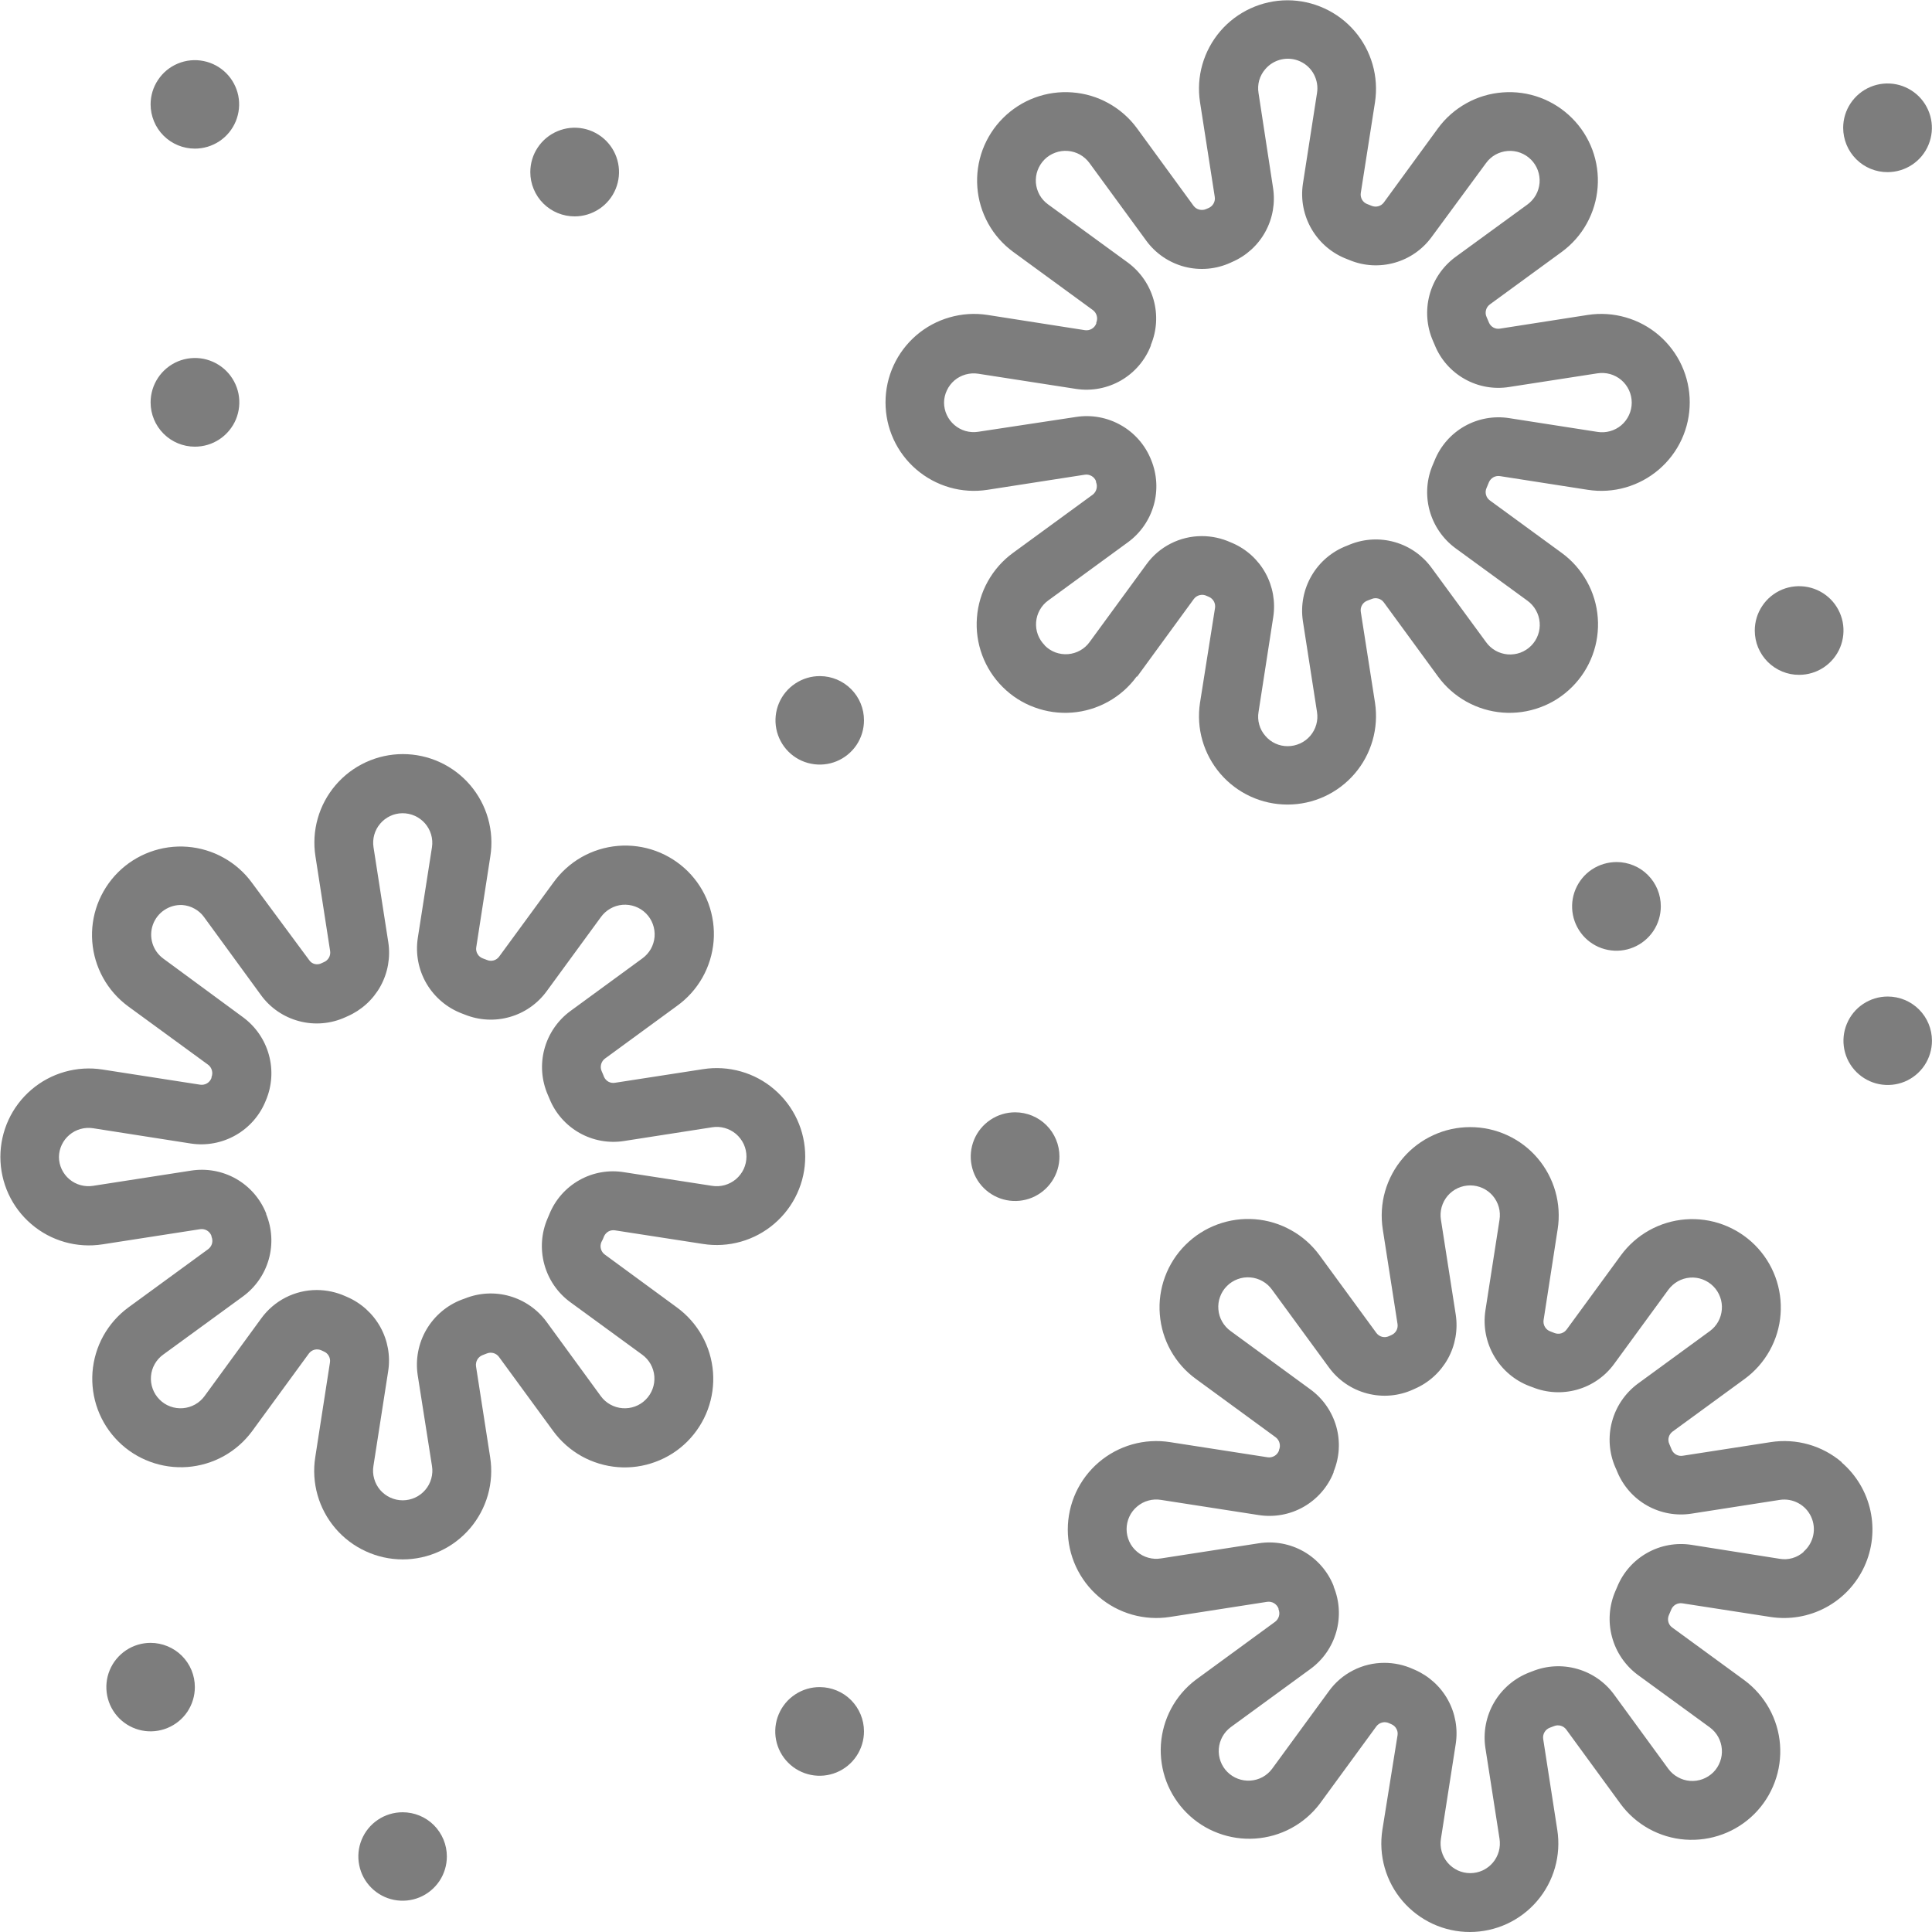
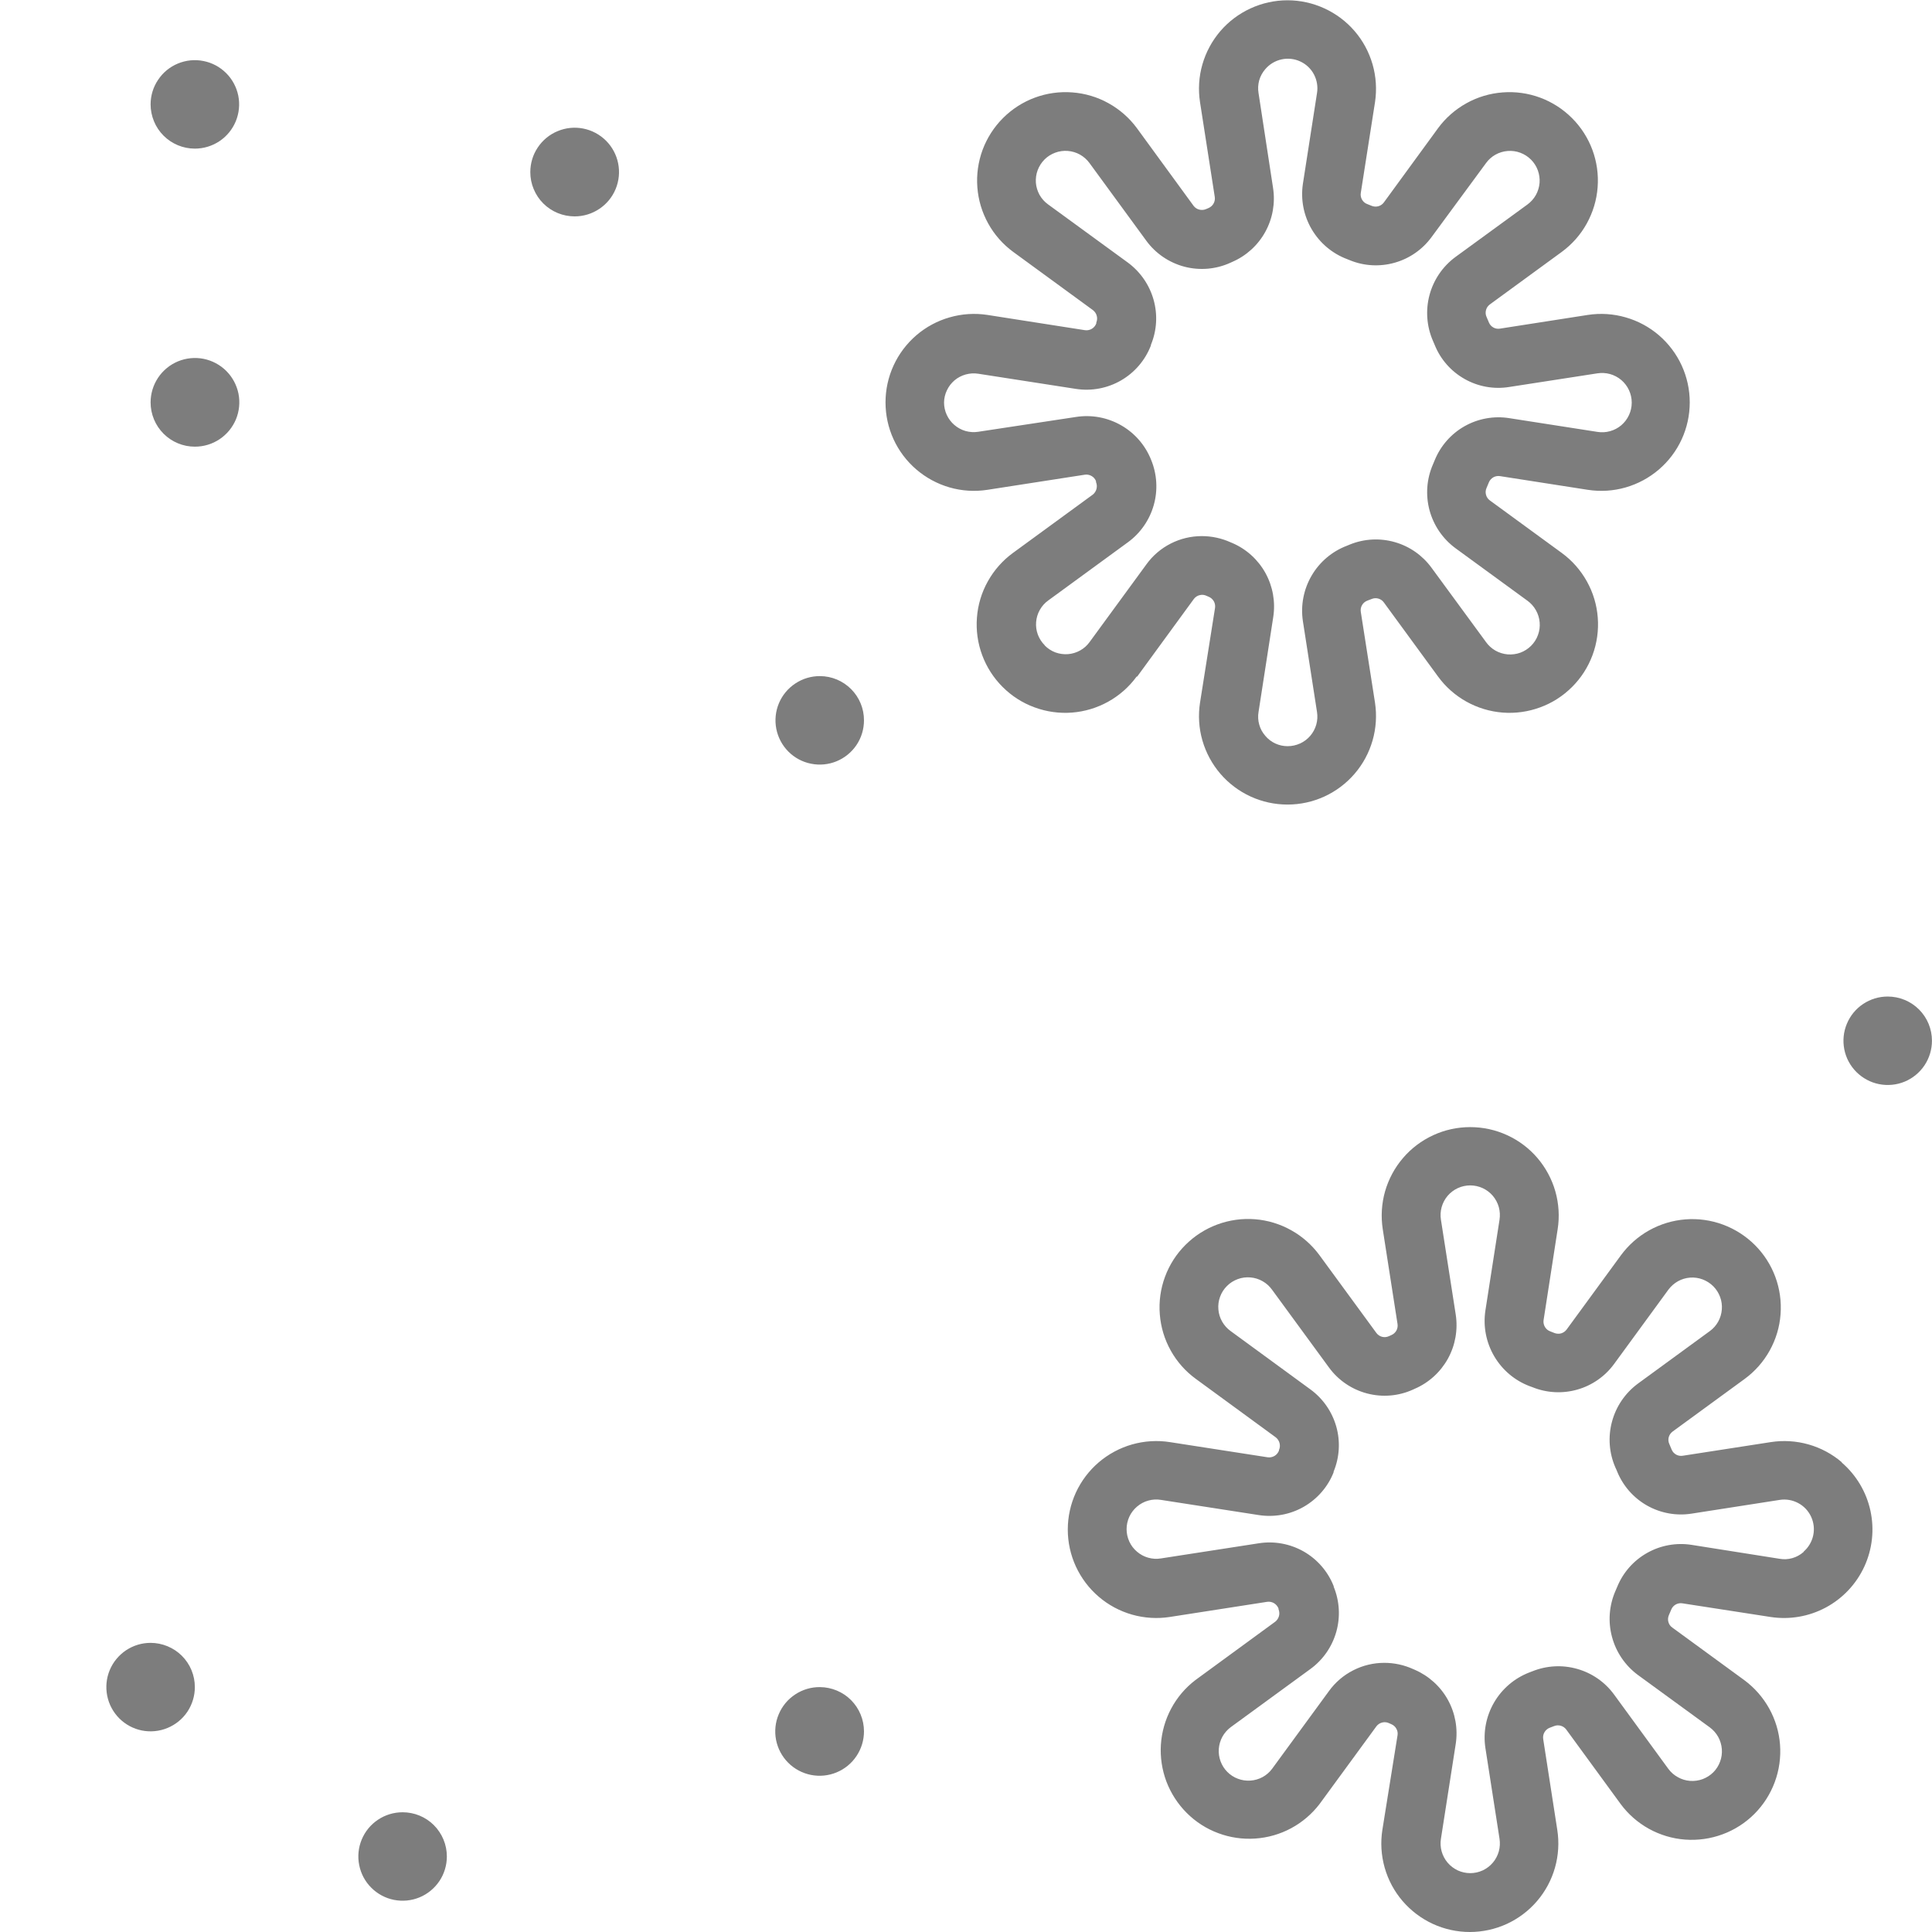
<svg xmlns="http://www.w3.org/2000/svg" width="41" height="41" viewBox="0 0 41 41" fill="none">
  <path d="M24.133 14.358L25.337 12.709C25.368 12.669 25.412 12.64 25.462 12.629C25.511 12.617 25.563 12.623 25.608 12.646L25.655 12.666C25.699 12.685 25.736 12.719 25.76 12.761C25.783 12.803 25.792 12.852 25.785 12.9L25.466 14.914C25.425 15.181 25.442 15.454 25.517 15.714C25.592 15.974 25.722 16.215 25.898 16.42C26.074 16.625 26.293 16.79 26.539 16.903C26.785 17.016 27.052 17.074 27.323 17.074C27.593 17.074 27.86 17.016 28.106 16.903C28.352 16.79 28.571 16.625 28.747 16.42C28.924 16.215 29.053 15.974 29.128 15.714C29.203 15.454 29.22 15.181 29.18 14.914L28.878 12.984C28.87 12.934 28.88 12.882 28.906 12.839C28.932 12.795 28.973 12.762 29.021 12.745L29.11 12.711C29.155 12.692 29.205 12.69 29.251 12.703C29.298 12.716 29.339 12.745 29.367 12.784L30.518 14.358C30.678 14.577 30.883 14.758 31.12 14.89C31.357 15.022 31.619 15.101 31.889 15.122C32.16 15.143 32.431 15.105 32.685 15.011C32.94 14.918 33.17 14.77 33.362 14.578C33.554 14.387 33.702 14.156 33.796 13.902C33.89 13.648 33.928 13.377 33.907 13.107C33.887 12.837 33.808 12.574 33.676 12.338C33.544 12.101 33.363 11.895 33.144 11.735L31.616 10.619C31.576 10.59 31.547 10.547 31.535 10.499C31.522 10.451 31.526 10.4 31.547 10.355C31.565 10.314 31.581 10.273 31.598 10.232C31.617 10.188 31.651 10.152 31.693 10.128C31.735 10.105 31.784 10.097 31.832 10.104L33.698 10.395C33.966 10.436 34.239 10.419 34.499 10.344C34.759 10.269 35 10.139 35.205 9.963C35.41 9.787 35.575 9.569 35.688 9.323C35.801 9.077 35.859 8.81 35.859 8.539C35.859 8.269 35.801 8.002 35.688 7.756C35.575 7.51 35.41 7.292 35.205 7.115C35 6.939 34.759 6.809 34.499 6.735C34.239 6.66 33.966 6.642 33.698 6.683L31.832 6.974C31.784 6.982 31.735 6.974 31.693 6.951C31.65 6.927 31.617 6.891 31.598 6.846C31.581 6.805 31.565 6.765 31.547 6.726C31.526 6.681 31.522 6.629 31.535 6.581C31.547 6.533 31.576 6.491 31.616 6.461L33.144 5.345C33.362 5.185 33.543 4.98 33.674 4.743C33.805 4.506 33.884 4.244 33.904 3.975C33.925 3.705 33.887 3.434 33.793 3.18C33.699 2.927 33.551 2.696 33.359 2.505C33.168 2.314 32.938 2.166 32.684 2.072C32.43 1.978 32.159 1.94 31.889 1.961C31.619 1.981 31.357 2.059 31.12 2.191C30.884 2.322 30.678 2.502 30.518 2.72L29.367 4.297C29.338 4.336 29.297 4.364 29.25 4.377C29.203 4.39 29.153 4.386 29.108 4.368L29.021 4.333C28.973 4.317 28.932 4.284 28.906 4.24C28.88 4.196 28.87 4.145 28.878 4.095L29.18 2.167C29.22 1.899 29.203 1.626 29.128 1.366C29.053 1.106 28.924 0.865 28.747 0.66C28.571 0.455 28.352 0.291 28.106 0.178C27.86 0.065 27.593 0.006 27.323 0.006C27.052 0.006 26.785 0.065 26.539 0.178C26.293 0.291 26.074 0.455 25.898 0.66C25.722 0.865 25.592 1.106 25.517 1.366C25.442 1.626 25.425 1.899 25.466 2.167L25.779 4.178C25.787 4.226 25.778 4.275 25.755 4.317C25.732 4.36 25.695 4.393 25.651 4.413L25.6 4.435C25.554 4.456 25.503 4.461 25.454 4.449C25.405 4.438 25.362 4.41 25.331 4.37L24.127 2.72C23.967 2.502 23.761 2.322 23.525 2.191C23.288 2.059 23.026 1.981 22.756 1.961C22.486 1.94 22.215 1.978 21.961 2.072C21.707 2.166 21.477 2.314 21.286 2.505C21.094 2.696 20.947 2.927 20.852 3.18C20.759 3.434 20.72 3.705 20.741 3.975C20.761 4.244 20.84 4.506 20.971 4.743C21.102 4.98 21.283 5.185 21.501 5.345L23.196 6.583C23.235 6.614 23.263 6.656 23.275 6.703C23.288 6.75 23.284 6.801 23.265 6.846V6.864C23.247 6.912 23.214 6.952 23.17 6.978C23.126 7.004 23.075 7.014 23.025 7.007L20.953 6.683C20.686 6.642 20.412 6.66 20.152 6.735C19.892 6.809 19.651 6.939 19.446 7.115C19.241 7.292 19.076 7.51 18.963 7.756C18.85 8.002 18.792 8.269 18.792 8.539C18.792 8.81 18.85 9.077 18.963 9.323C19.076 9.569 19.241 9.787 19.446 9.963C19.651 10.139 19.892 10.269 20.152 10.344C20.412 10.419 20.686 10.436 20.953 10.395L23.021 10.074C23.07 10.066 23.12 10.076 23.164 10.101C23.207 10.125 23.241 10.164 23.259 10.21V10.23C23.278 10.276 23.282 10.327 23.269 10.376C23.257 10.424 23.229 10.466 23.19 10.497L21.495 11.735C21.276 11.895 21.095 12.101 20.963 12.338C20.831 12.574 20.752 12.837 20.732 13.107C20.711 13.377 20.749 13.648 20.843 13.902C20.937 14.156 21.085 14.387 21.277 14.578C21.468 14.77 21.699 14.918 21.954 15.011C22.208 15.105 22.479 15.143 22.75 15.122C23.02 15.101 23.282 15.022 23.519 14.89C23.756 14.758 23.961 14.577 24.121 14.358H24.133ZM22.171 13.694C22.107 13.63 22.057 13.553 22.025 13.468C21.993 13.383 21.981 13.292 21.988 13.202C21.995 13.111 22.021 13.024 22.066 12.944C22.11 12.865 22.171 12.796 22.245 12.743L23.94 11.505C24.204 11.311 24.396 11.033 24.485 10.717C24.574 10.401 24.554 10.064 24.429 9.76C24.306 9.45 24.082 9.191 23.793 9.026C23.504 8.86 23.167 8.797 22.837 8.848L20.759 9.163C20.67 9.177 20.578 9.171 20.491 9.147C20.404 9.122 20.323 9.078 20.254 9.019C20.185 8.96 20.13 8.887 20.092 8.805C20.054 8.723 20.034 8.633 20.034 8.542C20.035 8.452 20.056 8.364 20.095 8.283C20.133 8.201 20.189 8.129 20.257 8.071C20.326 8.013 20.407 7.971 20.493 7.947C20.58 7.923 20.671 7.917 20.759 7.931L22.833 8.253C23.164 8.304 23.502 8.24 23.792 8.072C24.081 7.904 24.304 7.643 24.424 7.331V7.318C24.55 7.015 24.57 6.678 24.481 6.362C24.392 6.045 24.2 5.768 23.936 5.573L22.241 4.337C22.167 4.284 22.106 4.215 22.061 4.136C22.017 4.056 21.99 3.968 21.983 3.878C21.977 3.787 21.989 3.696 22.021 3.611C22.053 3.526 22.103 3.448 22.167 3.384C22.231 3.32 22.309 3.271 22.394 3.24C22.479 3.208 22.569 3.196 22.66 3.203C22.75 3.21 22.838 3.236 22.917 3.28C22.996 3.324 23.065 3.385 23.119 3.458L24.325 5.107C24.523 5.379 24.81 5.574 25.136 5.66C25.462 5.745 25.807 5.715 26.113 5.575L26.148 5.559C26.447 5.43 26.694 5.206 26.851 4.921C27.008 4.637 27.066 4.308 27.016 3.987L26.708 1.975C26.693 1.885 26.698 1.793 26.722 1.705C26.747 1.618 26.791 1.537 26.851 1.468C26.94 1.363 27.06 1.291 27.194 1.261C27.328 1.231 27.468 1.246 27.593 1.304C27.718 1.361 27.82 1.458 27.884 1.579C27.948 1.701 27.971 1.84 27.949 1.975L27.649 3.904C27.6 4.236 27.666 4.575 27.836 4.865C28.006 5.155 28.27 5.379 28.585 5.498L28.65 5.524C28.952 5.647 29.287 5.664 29.601 5.574C29.914 5.485 30.189 5.293 30.381 5.03L31.535 3.462C31.588 3.388 31.657 3.327 31.736 3.282C31.816 3.238 31.904 3.211 31.995 3.204C32.086 3.197 32.177 3.209 32.262 3.241C32.348 3.273 32.425 3.322 32.49 3.387C32.554 3.451 32.604 3.529 32.635 3.614C32.666 3.7 32.679 3.791 32.672 3.882C32.664 3.973 32.637 4.061 32.593 4.14C32.548 4.219 32.486 4.288 32.413 4.341L30.885 5.455C30.616 5.654 30.422 5.939 30.336 6.262C30.25 6.585 30.276 6.928 30.41 7.235L30.447 7.321C30.57 7.627 30.794 7.881 31.082 8.043C31.37 8.206 31.704 8.265 32.03 8.212L33.898 7.923C33.988 7.909 34.08 7.914 34.168 7.938C34.256 7.963 34.337 8.006 34.407 8.065C34.476 8.124 34.532 8.198 34.57 8.28C34.608 8.363 34.628 8.453 34.628 8.544C34.628 8.636 34.608 8.726 34.57 8.808C34.532 8.891 34.476 8.965 34.407 9.024C34.337 9.083 34.256 9.126 34.168 9.15C34.08 9.175 33.988 9.18 33.898 9.165L32.03 8.874C31.704 8.822 31.37 8.882 31.082 9.044C30.795 9.206 30.571 9.461 30.447 9.766L30.41 9.854C30.276 10.16 30.25 10.503 30.336 10.826C30.423 11.149 30.616 11.433 30.885 11.632L32.413 12.747C32.487 12.8 32.549 12.869 32.594 12.949C32.639 13.028 32.667 13.117 32.674 13.208C32.682 13.299 32.67 13.39 32.638 13.476C32.607 13.562 32.557 13.64 32.492 13.705C32.428 13.769 32.35 13.819 32.264 13.851C32.178 13.882 32.086 13.894 31.995 13.887C31.904 13.879 31.815 13.852 31.736 13.807C31.656 13.761 31.588 13.7 31.535 13.625L30.381 12.051C30.189 11.787 29.915 11.595 29.601 11.505C29.287 11.415 28.953 11.432 28.65 11.554L28.585 11.581C28.27 11.7 28.005 11.924 27.835 12.215C27.665 12.506 27.599 12.846 27.649 13.179L27.949 15.11C27.963 15.199 27.958 15.291 27.933 15.378C27.908 15.466 27.865 15.546 27.806 15.615C27.747 15.684 27.673 15.74 27.591 15.777C27.508 15.815 27.418 15.835 27.328 15.835C27.237 15.836 27.147 15.816 27.064 15.778C26.982 15.74 26.909 15.684 26.851 15.615C26.791 15.546 26.747 15.466 26.723 15.378C26.698 15.291 26.693 15.199 26.708 15.11L27.02 13.096C27.07 12.774 27.012 12.446 26.855 12.161C26.698 11.877 26.451 11.652 26.152 11.524L26.116 11.509C25.924 11.422 25.715 11.377 25.504 11.377C25.275 11.377 25.049 11.431 24.845 11.535C24.64 11.639 24.463 11.79 24.329 11.976L23.123 13.625C23.07 13.699 23.001 13.76 22.922 13.804C22.843 13.848 22.755 13.875 22.664 13.882C22.573 13.889 22.483 13.876 22.397 13.845C22.312 13.813 22.235 13.763 22.171 13.698V13.694Z" fill="#7D7D7D" />
  <path d="M39.089 31.034C38.883 30.857 38.641 30.727 38.38 30.653C38.119 30.579 37.845 30.562 37.577 30.604L35.711 30.893C35.663 30.901 35.615 30.893 35.572 30.87C35.53 30.847 35.496 30.811 35.477 30.767L35.426 30.645C35.405 30.599 35.4 30.548 35.413 30.5C35.426 30.452 35.455 30.41 35.495 30.38L37.023 29.264C37.242 29.104 37.423 28.899 37.555 28.662C37.687 28.425 37.766 28.163 37.786 27.893C37.807 27.623 37.769 27.351 37.675 27.097C37.581 26.843 37.433 26.613 37.241 26.421C37.049 26.23 36.818 26.082 36.564 25.988C36.31 25.894 36.038 25.856 35.768 25.877C35.498 25.898 35.236 25.977 34.999 26.109C34.762 26.241 34.557 26.423 34.397 26.641L33.246 28.215C33.217 28.254 33.176 28.282 33.13 28.296C33.084 28.309 33.034 28.306 32.989 28.289L32.9 28.254C32.852 28.237 32.812 28.204 32.786 28.16C32.76 28.117 32.75 28.066 32.757 28.016L33.056 26.085C33.098 25.818 33.081 25.544 33.007 25.283C32.933 25.023 32.803 24.781 32.627 24.575C32.451 24.369 32.232 24.204 31.986 24.091C31.739 23.977 31.471 23.919 31.2 23.919C30.929 23.919 30.661 23.977 30.415 24.091C30.169 24.204 29.95 24.369 29.774 24.575C29.597 24.781 29.468 25.023 29.393 25.283C29.319 25.544 29.303 25.818 29.344 26.085L29.658 28.099C29.665 28.147 29.656 28.196 29.633 28.238C29.609 28.28 29.572 28.313 29.528 28.332L29.479 28.354C29.433 28.376 29.382 28.382 29.333 28.37C29.284 28.358 29.24 28.329 29.21 28.289L28.004 26.641C27.844 26.422 27.639 26.24 27.402 26.108C27.165 25.975 26.902 25.895 26.632 25.874C26.361 25.853 26.089 25.891 25.835 25.985C25.58 26.079 25.349 26.227 25.157 26.419C24.965 26.61 24.817 26.841 24.723 27.096C24.629 27.35 24.591 27.622 24.613 27.893C24.634 28.163 24.713 28.426 24.846 28.663C24.978 28.899 25.16 29.105 25.38 29.264L27.073 30.502C27.113 30.533 27.142 30.576 27.154 30.625C27.167 30.674 27.163 30.725 27.142 30.771V30.783C27.124 30.831 27.091 30.871 27.047 30.897C27.003 30.923 26.952 30.933 26.902 30.926L24.828 30.604C24.56 30.562 24.286 30.579 24.025 30.653C23.765 30.727 23.523 30.857 23.317 31.033C23.111 31.209 22.946 31.428 22.832 31.674C22.719 31.921 22.66 32.188 22.66 32.459C22.66 32.73 22.719 32.998 22.832 33.244C22.946 33.49 23.111 33.709 23.317 33.885C23.523 34.062 23.765 34.191 24.025 34.265C24.286 34.339 24.56 34.356 24.828 34.314L26.892 33.993C26.942 33.986 26.993 33.996 27.037 34.022C27.08 34.048 27.114 34.088 27.132 34.135V34.149C27.151 34.196 27.155 34.247 27.142 34.295C27.129 34.343 27.1 34.386 27.061 34.416L25.368 35.654C25.155 35.817 24.98 36.023 24.854 36.259C24.728 36.495 24.654 36.755 24.636 37.022C24.619 37.289 24.659 37.557 24.753 37.807C24.848 38.057 24.995 38.284 25.184 38.473C25.373 38.662 25.601 38.809 25.852 38.902C26.102 38.996 26.37 39.035 26.637 39.017C26.904 38.999 27.164 38.925 27.4 38.798C27.636 38.671 27.841 38.496 28.004 38.283L29.21 36.634C29.241 36.594 29.284 36.566 29.333 36.554C29.382 36.542 29.433 36.547 29.479 36.569L29.528 36.591C29.573 36.61 29.61 36.643 29.633 36.686C29.657 36.728 29.666 36.777 29.658 36.825L29.336 38.833C29.294 39.101 29.311 39.374 29.385 39.635C29.459 39.896 29.589 40.138 29.765 40.343C29.942 40.549 30.161 40.714 30.407 40.828C30.653 40.941 30.921 41 31.192 41C31.463 41 31.731 40.941 31.978 40.828C32.224 40.714 32.443 40.549 32.619 40.343C32.795 40.138 32.925 39.896 32.999 39.635C33.073 39.374 33.09 39.101 33.048 38.833L32.749 36.905C32.741 36.854 32.751 36.803 32.777 36.759C32.803 36.715 32.843 36.682 32.891 36.664L32.981 36.63C33.026 36.612 33.075 36.61 33.122 36.623C33.168 36.636 33.209 36.664 33.238 36.703L34.389 38.279C34.549 38.497 34.755 38.678 34.991 38.809C35.228 38.94 35.49 39.019 35.76 39.039C36.03 39.059 36.301 39.021 36.555 38.927C36.808 38.834 37.039 38.686 37.23 38.495C37.422 38.303 37.569 38.073 37.663 37.819C37.757 37.566 37.795 37.295 37.775 37.025C37.755 36.755 37.676 36.493 37.545 36.257C37.413 36.02 37.233 35.815 37.015 35.654L35.487 34.538C35.446 34.509 35.417 34.467 35.405 34.418C35.392 34.37 35.397 34.319 35.417 34.274C35.434 34.233 35.452 34.194 35.468 34.154C35.487 34.109 35.521 34.072 35.563 34.049C35.606 34.026 35.655 34.017 35.703 34.025L37.569 34.314C37.973 34.377 38.386 34.307 38.746 34.114C39.106 33.921 39.393 33.616 39.564 33.245C39.735 32.874 39.78 32.457 39.693 32.058C39.606 31.659 39.391 31.3 39.081 31.034H39.089ZM38.274 32.936C38.205 32.996 38.124 33.041 38.036 33.066C37.949 33.091 37.856 33.096 37.767 33.08L35.902 32.785C35.577 32.733 35.242 32.793 34.955 32.955C34.667 33.117 34.443 33.371 34.319 33.677C34.307 33.708 34.295 33.736 34.281 33.765C34.148 34.072 34.122 34.414 34.209 34.737C34.295 35.061 34.489 35.345 34.757 35.544L36.285 36.658C36.358 36.712 36.419 36.781 36.463 36.86C36.507 36.94 36.533 37.028 36.54 37.118C36.547 37.208 36.535 37.299 36.503 37.384C36.472 37.469 36.423 37.547 36.359 37.611C36.294 37.675 36.217 37.724 36.132 37.756C36.047 37.787 35.956 37.8 35.865 37.793C35.775 37.786 35.687 37.76 35.608 37.715C35.528 37.672 35.459 37.611 35.405 37.538L34.254 35.962C34.062 35.698 33.786 35.506 33.472 35.417C33.158 35.327 32.823 35.345 32.52 35.467L32.457 35.491C32.142 35.612 31.878 35.836 31.708 36.127C31.538 36.418 31.472 36.759 31.522 37.092L31.822 39.02C31.836 39.11 31.831 39.203 31.807 39.29C31.782 39.378 31.739 39.46 31.68 39.529C31.621 39.599 31.547 39.654 31.465 39.693C31.382 39.731 31.292 39.751 31.2 39.751C31.109 39.751 31.019 39.731 30.936 39.693C30.854 39.654 30.78 39.599 30.721 39.529C30.662 39.46 30.619 39.378 30.594 39.29C30.57 39.203 30.564 39.11 30.579 39.02L30.893 37.008C30.942 36.687 30.884 36.359 30.727 36.074C30.57 35.79 30.323 35.566 30.025 35.436L29.988 35.42C29.796 35.333 29.588 35.288 29.377 35.288C29.148 35.288 28.921 35.342 28.717 35.447C28.512 35.551 28.336 35.702 28.201 35.889L26.995 37.538C26.941 37.61 26.872 37.67 26.793 37.713C26.713 37.756 26.626 37.781 26.535 37.787C26.445 37.793 26.355 37.78 26.271 37.748C26.186 37.717 26.11 37.667 26.046 37.603C25.982 37.539 25.933 37.462 25.902 37.377C25.871 37.292 25.858 37.202 25.865 37.112C25.872 37.022 25.898 36.935 25.941 36.856C25.985 36.777 26.045 36.708 26.117 36.654L27.81 35.418C28.076 35.224 28.268 34.947 28.358 34.63C28.447 34.314 28.428 33.977 28.303 33.673V33.661C28.181 33.351 27.957 33.092 27.668 32.926C27.378 32.761 27.041 32.699 26.712 32.751L24.638 33.072C24.548 33.087 24.456 33.082 24.368 33.057C24.28 33.033 24.199 32.989 24.13 32.93C24.06 32.871 24.004 32.798 23.966 32.715C23.928 32.632 23.908 32.542 23.908 32.451C23.908 32.36 23.928 32.27 23.966 32.187C24.004 32.104 24.06 32.031 24.13 31.972C24.199 31.913 24.28 31.869 24.368 31.845C24.456 31.82 24.548 31.815 24.638 31.83L26.712 32.152C27.041 32.203 27.377 32.142 27.666 31.977C27.954 31.812 28.179 31.555 28.301 31.246V31.231C28.427 30.927 28.447 30.59 28.358 30.274C28.268 29.958 28.076 29.68 27.81 29.486L26.117 28.248C26.043 28.195 25.981 28.126 25.936 28.047C25.89 27.967 25.863 27.879 25.856 27.788C25.848 27.697 25.86 27.605 25.892 27.519C25.923 27.433 25.973 27.355 26.038 27.291C26.102 27.226 26.18 27.177 26.266 27.145C26.352 27.113 26.444 27.101 26.535 27.109C26.626 27.116 26.715 27.144 26.794 27.189C26.874 27.234 26.942 27.296 26.995 27.37L28.201 29.018C28.399 29.29 28.685 29.485 29.011 29.571C29.337 29.657 29.682 29.628 29.988 29.488L30.023 29.472C30.322 29.343 30.569 29.118 30.727 28.833C30.884 28.549 30.942 28.219 30.893 27.898L30.579 25.886C30.564 25.796 30.57 25.704 30.594 25.616C30.619 25.528 30.662 25.447 30.721 25.377C30.78 25.308 30.854 25.252 30.936 25.214C31.019 25.176 31.109 25.156 31.2 25.156C31.292 25.156 31.382 25.176 31.465 25.214C31.547 25.252 31.621 25.308 31.68 25.377C31.739 25.447 31.782 25.528 31.807 25.616C31.831 25.704 31.836 25.796 31.822 25.886L31.522 27.814C31.472 28.148 31.538 28.488 31.708 28.779C31.878 29.07 32.142 29.295 32.457 29.415L32.523 29.439C32.825 29.561 33.16 29.579 33.474 29.489C33.787 29.4 34.062 29.208 34.254 28.945L35.405 27.37C35.459 27.297 35.528 27.236 35.607 27.191C35.686 27.147 35.774 27.12 35.865 27.113C35.956 27.106 36.047 27.119 36.132 27.151C36.217 27.183 36.295 27.233 36.359 27.297C36.423 27.361 36.472 27.439 36.503 27.523C36.535 27.608 36.547 27.699 36.54 27.789C36.533 27.88 36.507 27.967 36.463 28.047C36.419 28.126 36.358 28.195 36.285 28.248L34.757 29.364C34.489 29.563 34.295 29.847 34.209 30.17C34.122 30.492 34.147 30.835 34.281 31.142C34.295 31.17 34.307 31.199 34.319 31.229C34.444 31.535 34.668 31.789 34.955 31.951C35.243 32.113 35.577 32.173 35.902 32.121L37.769 31.83C37.903 31.809 38.041 31.833 38.162 31.898C38.282 31.962 38.378 32.064 38.435 32.188C38.492 32.312 38.508 32.451 38.479 32.584C38.45 32.718 38.379 32.838 38.276 32.928L38.274 32.936Z" fill="#7D7D7D" />
-   <path d="M12.818 26.238C12.837 26.194 12.871 26.157 12.913 26.133C12.956 26.11 13.005 26.102 13.052 26.11L14.921 26.399C15.188 26.441 15.462 26.424 15.723 26.35C15.984 26.276 16.226 26.146 16.431 25.97C16.637 25.794 16.803 25.575 16.916 25.329C17.03 25.083 17.088 24.815 17.088 24.544C17.088 24.273 17.03 24.005 16.916 23.759C16.803 23.513 16.637 23.294 16.431 23.118C16.226 22.941 15.984 22.812 15.723 22.738C15.462 22.664 15.188 22.647 14.921 22.689L13.052 22.978C13.005 22.986 12.956 22.979 12.913 22.956C12.871 22.933 12.837 22.896 12.818 22.852C12.802 22.811 12.786 22.77 12.767 22.729C12.747 22.684 12.744 22.633 12.757 22.585C12.77 22.537 12.798 22.494 12.838 22.465L14.364 21.349C14.586 21.19 14.771 20.985 14.906 20.747C15.04 20.51 15.121 20.246 15.144 19.974C15.166 19.703 15.128 19.429 15.034 19.173C14.94 18.917 14.791 18.685 14.598 18.492C14.404 18.3 14.171 18.151 13.915 18.058C13.659 17.965 13.385 17.928 13.113 17.951C12.841 17.974 12.577 18.056 12.34 18.191C12.103 18.326 11.899 18.512 11.74 18.734L10.593 20.3C10.565 20.339 10.524 20.368 10.478 20.381C10.431 20.394 10.382 20.392 10.337 20.373L10.247 20.339C10.2 20.322 10.159 20.289 10.134 20.245C10.108 20.202 10.098 20.15 10.107 20.101L10.406 18.17C10.448 17.902 10.431 17.629 10.357 17.368C10.283 17.107 10.153 16.866 9.977 16.66C9.801 16.454 9.582 16.289 9.335 16.175C9.089 16.062 8.821 16.003 8.55 16.003C8.279 16.003 8.011 16.062 7.765 16.175C7.518 16.289 7.3 16.454 7.123 16.66C6.947 16.866 6.817 17.107 6.743 17.368C6.669 17.629 6.652 17.902 6.694 18.17L7.006 20.184C7.013 20.232 7.004 20.282 6.98 20.324C6.956 20.366 6.918 20.4 6.873 20.418L6.827 20.439C6.782 20.463 6.73 20.47 6.68 20.458C6.631 20.446 6.588 20.416 6.56 20.373L5.347 18.734C5.188 18.515 4.982 18.334 4.745 18.202C4.509 18.07 4.246 17.991 3.976 17.97C3.706 17.949 3.434 17.987 3.18 18.081C2.926 18.175 2.695 18.322 2.503 18.514C2.312 18.705 2.164 18.936 2.069 19.19C1.975 19.444 1.937 19.715 1.958 19.985C1.979 20.256 2.058 20.518 2.19 20.755C2.321 20.991 2.503 21.197 2.721 21.357L4.416 22.595C4.456 22.625 4.484 22.667 4.497 22.715C4.51 22.763 4.507 22.814 4.488 22.86V22.876C4.47 22.924 4.437 22.964 4.394 22.99C4.351 23.016 4.299 23.026 4.249 23.019L2.175 22.697C1.908 22.655 1.634 22.672 1.373 22.746C1.112 22.82 0.87 22.95 0.665 23.126C0.459 23.302 0.293 23.521 0.18 23.767C0.067 24.013 0.008 24.281 0.008 24.552C0.008 24.823 0.067 25.091 0.18 25.337C0.293 25.583 0.459 25.802 0.665 25.978C0.87 26.154 1.112 26.284 1.373 26.358C1.634 26.432 1.908 26.449 2.175 26.407L4.249 26.085C4.299 26.078 4.351 26.088 4.394 26.114C4.437 26.14 4.47 26.18 4.488 26.228V26.242C4.508 26.288 4.512 26.339 4.5 26.388C4.487 26.436 4.458 26.479 4.418 26.509L2.723 27.747C2.505 27.907 2.325 28.113 2.193 28.349C2.062 28.586 1.984 28.848 1.963 29.118C1.943 29.387 1.981 29.658 2.075 29.912C2.169 30.166 2.317 30.396 2.508 30.587C2.699 30.779 2.93 30.926 3.184 31.02C3.437 31.114 3.708 31.152 3.978 31.132C4.248 31.111 4.51 31.033 4.747 30.902C4.984 30.77 5.189 30.59 5.35 30.372L6.556 28.722C6.586 28.683 6.629 28.654 6.677 28.642C6.726 28.631 6.777 28.636 6.822 28.657L6.871 28.68C6.916 28.698 6.954 28.732 6.977 28.774C7.001 28.817 7.01 28.866 7.002 28.914L6.69 30.926C6.648 31.194 6.665 31.467 6.739 31.728C6.813 31.989 6.943 32.23 7.119 32.436C7.296 32.642 7.514 32.807 7.761 32.92C8.007 33.034 8.275 33.093 8.546 33.093C8.817 33.093 9.085 33.034 9.331 32.92C9.578 32.807 9.796 32.642 9.973 32.436C10.149 32.23 10.279 31.989 10.353 31.728C10.427 31.467 10.444 31.194 10.402 30.926L10.102 28.997C10.095 28.947 10.104 28.896 10.13 28.852C10.155 28.808 10.195 28.775 10.243 28.757L10.333 28.722C10.377 28.704 10.427 28.702 10.474 28.715C10.52 28.729 10.561 28.757 10.589 28.796L11.742 30.372C11.902 30.59 12.108 30.772 12.345 30.904C12.582 31.035 12.844 31.114 13.114 31.135C13.385 31.156 13.656 31.118 13.91 31.023C14.165 30.93 14.395 30.782 14.587 30.59C14.778 30.398 14.926 30.168 15.02 29.913C15.114 29.659 15.152 29.388 15.131 29.118C15.11 28.848 15.031 28.585 14.899 28.349C14.767 28.112 14.585 27.907 14.367 27.747L12.834 26.623C12.794 26.594 12.765 26.551 12.752 26.503C12.739 26.455 12.743 26.404 12.763 26.358C12.786 26.32 12.802 26.279 12.818 26.238ZM12.101 27.633L13.627 28.747C13.701 28.8 13.762 28.869 13.807 28.948C13.851 29.027 13.879 29.116 13.886 29.206C13.893 29.297 13.881 29.388 13.849 29.474C13.818 29.559 13.768 29.637 13.704 29.701C13.64 29.766 13.562 29.816 13.477 29.847C13.391 29.879 13.3 29.891 13.209 29.884C13.118 29.877 13.03 29.85 12.951 29.806C12.871 29.762 12.802 29.7 12.749 29.627L11.598 28.05C11.405 27.787 11.13 27.596 10.817 27.506C10.503 27.416 10.169 27.434 9.866 27.556L9.799 27.58C9.484 27.7 9.219 27.925 9.049 28.216C8.879 28.507 8.814 28.847 8.864 29.181L9.167 31.109C9.182 31.199 9.177 31.291 9.152 31.379C9.128 31.467 9.085 31.548 9.025 31.618C8.966 31.687 8.893 31.743 8.81 31.781C8.727 31.819 8.637 31.839 8.546 31.839C8.455 31.839 8.365 31.819 8.282 31.781C8.199 31.743 8.126 31.687 8.066 31.618C8.007 31.548 7.964 31.467 7.94 31.379C7.915 31.291 7.91 31.199 7.925 31.109L8.238 29.097C8.288 28.775 8.229 28.446 8.071 28.161C7.913 27.877 7.665 27.652 7.366 27.523L7.334 27.509C7.142 27.422 6.933 27.377 6.723 27.376C6.493 27.376 6.266 27.431 6.062 27.535C5.857 27.64 5.68 27.791 5.545 27.977L4.341 29.627C4.288 29.7 4.219 29.762 4.139 29.806C4.06 29.85 3.972 29.877 3.881 29.884C3.79 29.891 3.699 29.879 3.613 29.847C3.528 29.816 3.45 29.766 3.386 29.701C3.322 29.637 3.272 29.559 3.241 29.474C3.209 29.388 3.197 29.297 3.204 29.206C3.211 29.116 3.238 29.027 3.283 28.948C3.328 28.869 3.389 28.8 3.463 28.747L5.158 27.511C5.423 27.316 5.615 27.039 5.704 26.723C5.793 26.406 5.773 26.07 5.649 25.766V25.753C5.526 25.442 5.301 25.182 5.01 25.016C4.719 24.851 4.38 24.79 4.05 24.843L1.976 25.165C1.887 25.179 1.796 25.174 1.709 25.15C1.622 25.126 1.542 25.084 1.473 25.026C1.404 24.968 1.349 24.896 1.31 24.814C1.272 24.733 1.251 24.644 1.251 24.554C1.252 24.464 1.272 24.375 1.311 24.294C1.349 24.213 1.405 24.141 1.474 24.083C1.542 24.025 1.623 23.983 1.709 23.959C1.796 23.934 1.887 23.929 1.976 23.943L4.048 24.267C4.377 24.318 4.714 24.255 5.004 24.089C5.293 23.924 5.518 23.665 5.641 23.355C5.772 23.048 5.795 22.706 5.706 22.385C5.618 22.064 5.423 21.782 5.154 21.585L3.463 20.341C3.354 20.26 3.274 20.147 3.235 20.018C3.196 19.888 3.199 19.75 3.245 19.622C3.291 19.495 3.376 19.386 3.489 19.311C3.602 19.236 3.735 19.199 3.87 19.206C3.961 19.213 4.05 19.239 4.129 19.284C4.209 19.328 4.278 19.389 4.331 19.463L5.535 21.113C5.733 21.388 6.021 21.585 6.35 21.671C6.678 21.758 7.026 21.727 7.334 21.585L7.37 21.569C7.669 21.439 7.916 21.215 8.074 20.93C8.231 20.645 8.29 20.316 8.24 19.995L7.927 17.983C7.913 17.894 7.918 17.803 7.942 17.716C7.966 17.63 8.009 17.549 8.067 17.481C8.125 17.412 8.197 17.357 8.278 17.318C8.359 17.279 8.448 17.259 8.538 17.258C8.629 17.257 8.719 17.276 8.802 17.313C8.885 17.35 8.959 17.405 9.019 17.473C9.079 17.542 9.123 17.622 9.149 17.71C9.174 17.797 9.181 17.889 9.167 17.979L8.866 19.907C8.815 20.241 8.881 20.582 9.051 20.873C9.222 21.164 9.487 21.388 9.803 21.508L9.866 21.532C10.169 21.654 10.504 21.672 10.818 21.582C11.132 21.493 11.407 21.301 11.6 21.037L12.751 19.463C12.804 19.389 12.873 19.327 12.952 19.282C13.032 19.236 13.12 19.209 13.211 19.201C13.302 19.194 13.394 19.206 13.48 19.238C13.566 19.269 13.644 19.319 13.709 19.384C13.773 19.448 13.823 19.526 13.854 19.612C13.886 19.698 13.898 19.79 13.891 19.881C13.883 19.972 13.856 20.06 13.811 20.14C13.765 20.219 13.703 20.288 13.629 20.341L12.103 21.457C11.834 21.655 11.64 21.939 11.553 22.262C11.466 22.585 11.492 22.928 11.626 23.235L11.663 23.322C11.787 23.627 12.011 23.88 12.297 24.042C12.584 24.204 12.917 24.265 13.242 24.214L15.11 23.923C15.2 23.908 15.292 23.913 15.38 23.938C15.468 23.962 15.549 24.006 15.619 24.064C15.688 24.124 15.744 24.197 15.783 24.28C15.821 24.363 15.841 24.453 15.841 24.544C15.841 24.635 15.821 24.725 15.783 24.808C15.744 24.891 15.688 24.964 15.619 25.023C15.549 25.082 15.468 25.125 15.38 25.15C15.292 25.174 15.2 25.18 15.11 25.165L13.242 24.876C12.916 24.823 12.582 24.882 12.295 25.044C12.007 25.206 11.783 25.46 11.659 25.766L11.622 25.853C11.488 26.16 11.463 26.503 11.55 26.827C11.637 27.15 11.831 27.435 12.101 27.633Z" fill="#7D7D7D" />
  <path d="M17.401 35.803C17.215 35.801 17.032 35.855 16.876 35.958C16.72 36.06 16.598 36.207 16.526 36.379C16.453 36.55 16.434 36.74 16.469 36.923C16.505 37.106 16.594 37.275 16.726 37.407C16.857 37.539 17.025 37.629 17.208 37.666C17.391 37.703 17.581 37.684 17.753 37.613C17.925 37.542 18.073 37.421 18.176 37.266C18.28 37.111 18.335 36.928 18.335 36.742C18.335 36.494 18.236 36.256 18.062 36.08C17.887 35.904 17.649 35.805 17.401 35.803Z" fill="#7D7D7D" />
  <path d="M3.196 34.864C3.01 34.864 2.829 34.919 2.674 35.022C2.52 35.126 2.399 35.272 2.328 35.444C2.257 35.615 2.239 35.804 2.275 35.986C2.311 36.168 2.401 36.336 2.532 36.467C2.663 36.598 2.831 36.688 3.013 36.724C3.195 36.76 3.384 36.741 3.555 36.67C3.727 36.599 3.874 36.479 3.977 36.325C4.08 36.17 4.135 35.989 4.135 35.803C4.135 35.68 4.111 35.558 4.064 35.444C4.017 35.33 3.947 35.226 3.86 35.139C3.773 35.052 3.669 34.983 3.555 34.936C3.441 34.889 3.319 34.864 3.196 34.864Z" fill="#7D7D7D" />
  <path d="M8.544 38.459C8.358 38.459 8.176 38.514 8.022 38.617C7.867 38.72 7.747 38.867 7.676 39.038C7.605 39.209 7.586 39.398 7.623 39.58C7.659 39.763 7.748 39.93 7.88 40.061C8.011 40.192 8.178 40.282 8.36 40.318C8.543 40.354 8.731 40.336 8.903 40.265C9.075 40.194 9.221 40.073 9.325 39.919C9.428 39.764 9.483 39.583 9.483 39.397C9.483 39.148 9.384 38.91 9.208 38.733C9.032 38.557 8.793 38.459 8.544 38.459Z" fill="#7D7D7D" />
-   <path d="M21.542 23.605C21.356 23.605 21.174 23.66 21.019 23.764C20.864 23.867 20.743 24.014 20.672 24.186C20.601 24.358 20.582 24.548 20.619 24.73C20.655 24.913 20.745 25.081 20.877 25.212C21.009 25.343 21.177 25.433 21.359 25.469C21.542 25.505 21.732 25.486 21.903 25.415C22.075 25.343 22.222 25.222 22.325 25.067C22.429 24.912 22.483 24.73 22.483 24.544C22.483 24.421 22.459 24.298 22.411 24.184C22.364 24.07 22.295 23.967 22.207 23.879C22.12 23.792 22.016 23.723 21.902 23.676C21.788 23.629 21.665 23.605 21.542 23.605Z" fill="#7D7D7D" />
  <path d="M17.402 14.348C17.216 14.347 17.034 14.401 16.879 14.504C16.724 14.606 16.602 14.752 16.53 14.924C16.458 15.095 16.439 15.284 16.474 15.466C16.51 15.649 16.599 15.817 16.73 15.949C16.861 16.081 17.028 16.171 17.211 16.207C17.393 16.244 17.582 16.226 17.754 16.155C17.926 16.084 18.073 15.964 18.177 15.809C18.28 15.655 18.335 15.473 18.335 15.287C18.336 15.039 18.238 14.801 18.063 14.625C17.888 14.449 17.651 14.349 17.402 14.348Z" fill="#7D7D7D" />
  <path d="M4.135 9.479C4.322 9.479 4.504 9.425 4.659 9.321C4.814 9.218 4.935 9.071 5.007 8.899C5.078 8.727 5.097 8.538 5.061 8.355C5.024 8.173 4.935 8.005 4.803 7.873C4.671 7.741 4.503 7.652 4.321 7.615C4.138 7.579 3.948 7.598 3.776 7.669C3.604 7.741 3.457 7.862 3.354 8.017C3.251 8.172 3.196 8.354 3.196 8.54C3.196 8.789 3.295 9.028 3.471 9.204C3.647 9.38 3.886 9.479 4.135 9.479Z" fill="#7D7D7D" />
  <path d="M12.195 4.592C12.381 4.592 12.563 4.537 12.718 4.433C12.873 4.33 12.994 4.183 13.065 4.011C13.136 3.839 13.155 3.649 13.118 3.467C13.082 3.284 12.992 3.117 12.86 2.985C12.728 2.854 12.56 2.764 12.377 2.728C12.195 2.692 12.005 2.711 11.834 2.783C11.662 2.854 11.515 2.975 11.412 3.13C11.308 3.285 11.254 3.467 11.254 3.653C11.254 3.777 11.278 3.899 11.326 4.013C11.373 4.127 11.442 4.231 11.53 4.318C11.617 4.405 11.721 4.474 11.835 4.521C11.949 4.568 12.072 4.592 12.195 4.592Z" fill="#7D7D7D" />
  <path d="M4.135 3.154C4.321 3.154 4.503 3.099 4.657 2.996C4.812 2.893 4.932 2.746 5.003 2.575C5.074 2.403 5.093 2.214 5.057 2.032C5.02 1.85 4.931 1.683 4.8 1.552C4.668 1.42 4.501 1.331 4.319 1.295C4.137 1.258 3.948 1.277 3.776 1.348C3.604 1.419 3.458 1.539 3.355 1.694C3.251 1.848 3.196 2.03 3.196 2.215C3.196 2.339 3.221 2.461 3.268 2.575C3.315 2.689 3.384 2.792 3.471 2.879C3.647 3.055 3.886 3.154 4.135 3.154Z" fill="#7D7D7D" />
-   <path d="M34.308 18.294C34.121 18.294 33.939 18.348 33.783 18.451C33.628 18.554 33.507 18.701 33.435 18.873C33.363 19.045 33.344 19.234 33.38 19.417C33.416 19.6 33.506 19.768 33.637 19.9C33.769 20.032 33.937 20.122 34.12 20.158C34.303 20.194 34.492 20.176 34.664 20.104C34.836 20.033 34.983 19.912 35.087 19.757C35.19 19.602 35.245 19.419 35.245 19.233C35.245 19.11 35.221 18.988 35.174 18.874C35.127 18.76 35.058 18.657 34.971 18.57C34.884 18.482 34.781 18.413 34.667 18.366C34.553 18.319 34.431 18.294 34.308 18.294Z" fill="#7D7D7D" />
-   <path d="M38.181 14.321C38.367 14.321 38.549 14.266 38.703 14.163C38.858 14.059 38.979 13.913 39.05 13.741C39.121 13.569 39.14 13.38 39.104 13.197C39.067 13.015 38.978 12.847 38.846 12.715C38.714 12.584 38.547 12.494 38.364 12.458C38.181 12.422 37.992 12.44 37.82 12.511C37.648 12.583 37.501 12.703 37.398 12.858C37.294 13.013 37.239 13.195 37.239 13.381C37.239 13.504 37.263 13.627 37.31 13.741C37.358 13.855 37.427 13.959 37.514 14.046C37.602 14.134 37.706 14.203 37.82 14.25C37.934 14.298 38.057 14.322 38.181 14.321Z" fill="#7D7D7D" />
-   <path d="M40.06 3.653C40.246 3.652 40.428 3.597 40.582 3.493C40.737 3.389 40.857 3.242 40.927 3.07C40.998 2.898 41.016 2.709 40.979 2.526C40.942 2.344 40.852 2.177 40.721 2.046C40.589 1.915 40.421 1.825 40.239 1.789C40.056 1.753 39.867 1.772 39.695 1.844C39.524 1.915 39.377 2.036 39.274 2.19C39.17 2.345 39.115 2.527 39.115 2.712C39.115 2.836 39.14 2.959 39.187 3.073C39.235 3.188 39.304 3.292 39.392 3.379C39.48 3.467 39.584 3.536 39.699 3.583C39.814 3.63 39.937 3.654 40.06 3.653Z" fill="#7D7D7D" />
  <path d="M40.06 21.148C39.874 21.148 39.693 21.203 39.538 21.306C39.384 21.409 39.264 21.555 39.193 21.727C39.121 21.899 39.103 22.087 39.139 22.27C39.175 22.452 39.265 22.619 39.396 22.75C39.528 22.881 39.695 22.971 39.877 23.007C40.059 23.043 40.248 23.025 40.42 22.954C40.591 22.883 40.738 22.762 40.841 22.608C40.944 22.453 40.999 22.272 40.999 22.086C40.999 21.837 40.901 21.599 40.724 21.422C40.548 21.247 40.309 21.148 40.06 21.148Z" fill="#7D7D7D" />
</svg>